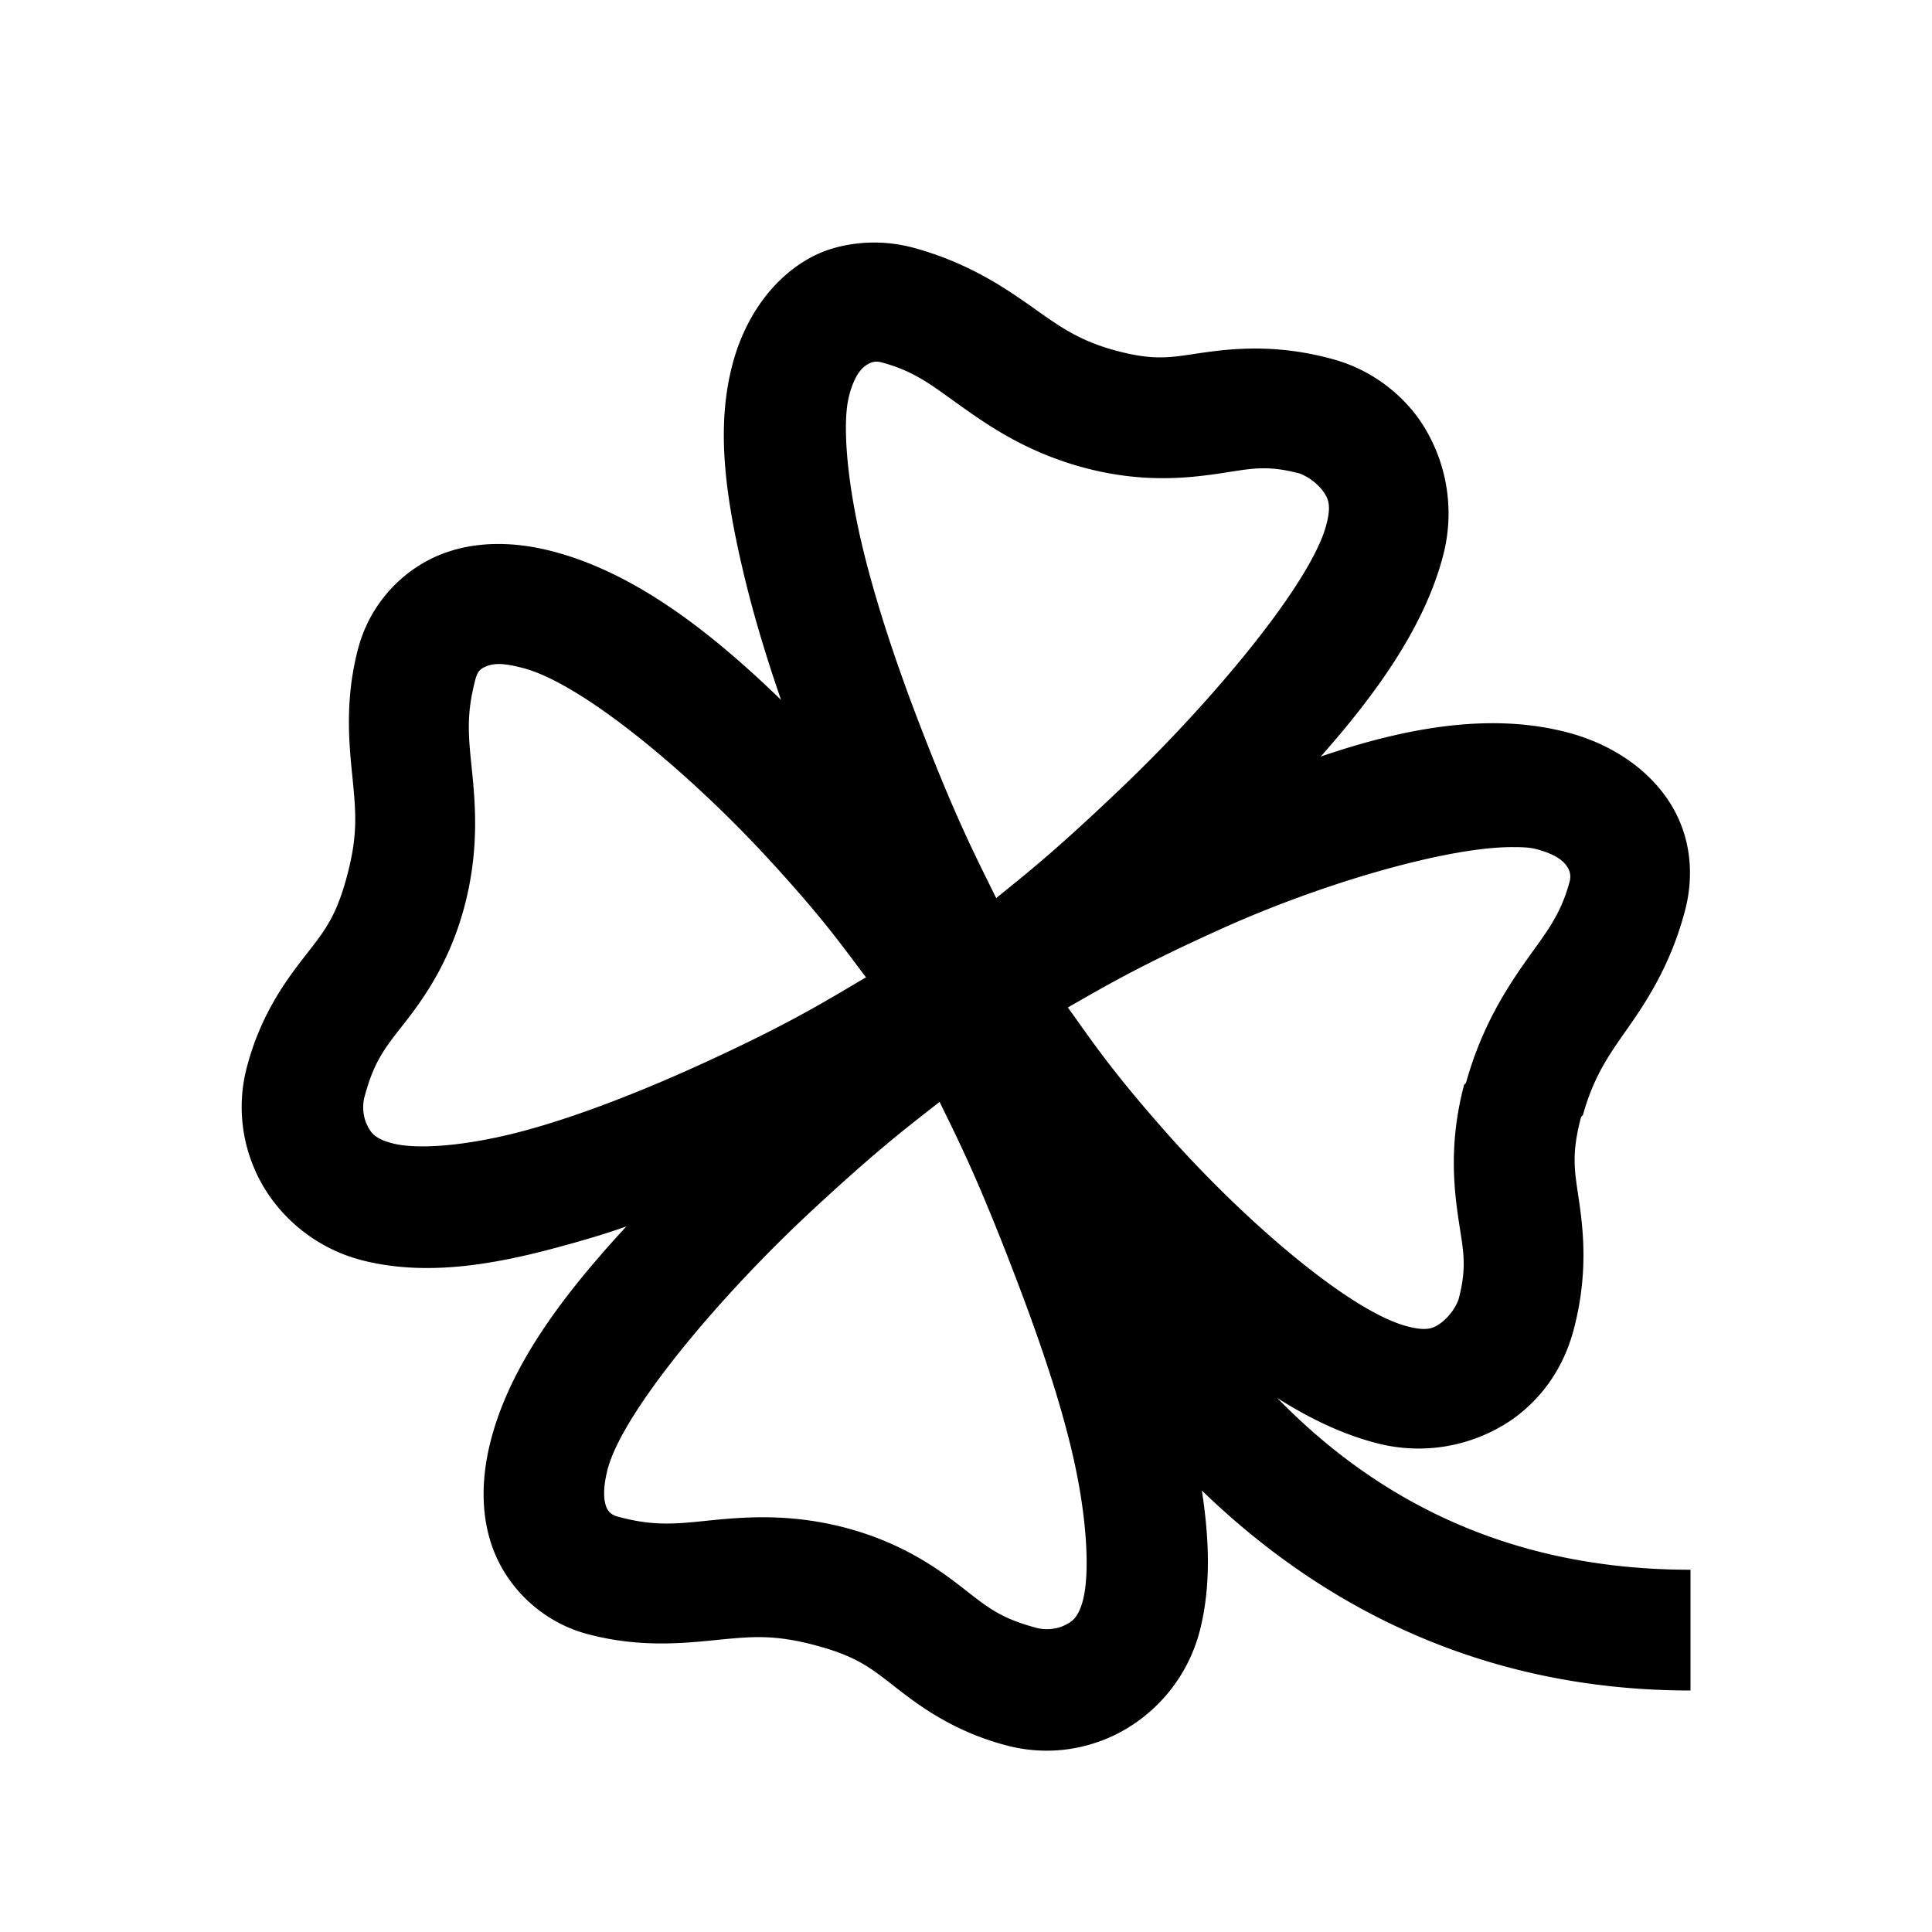
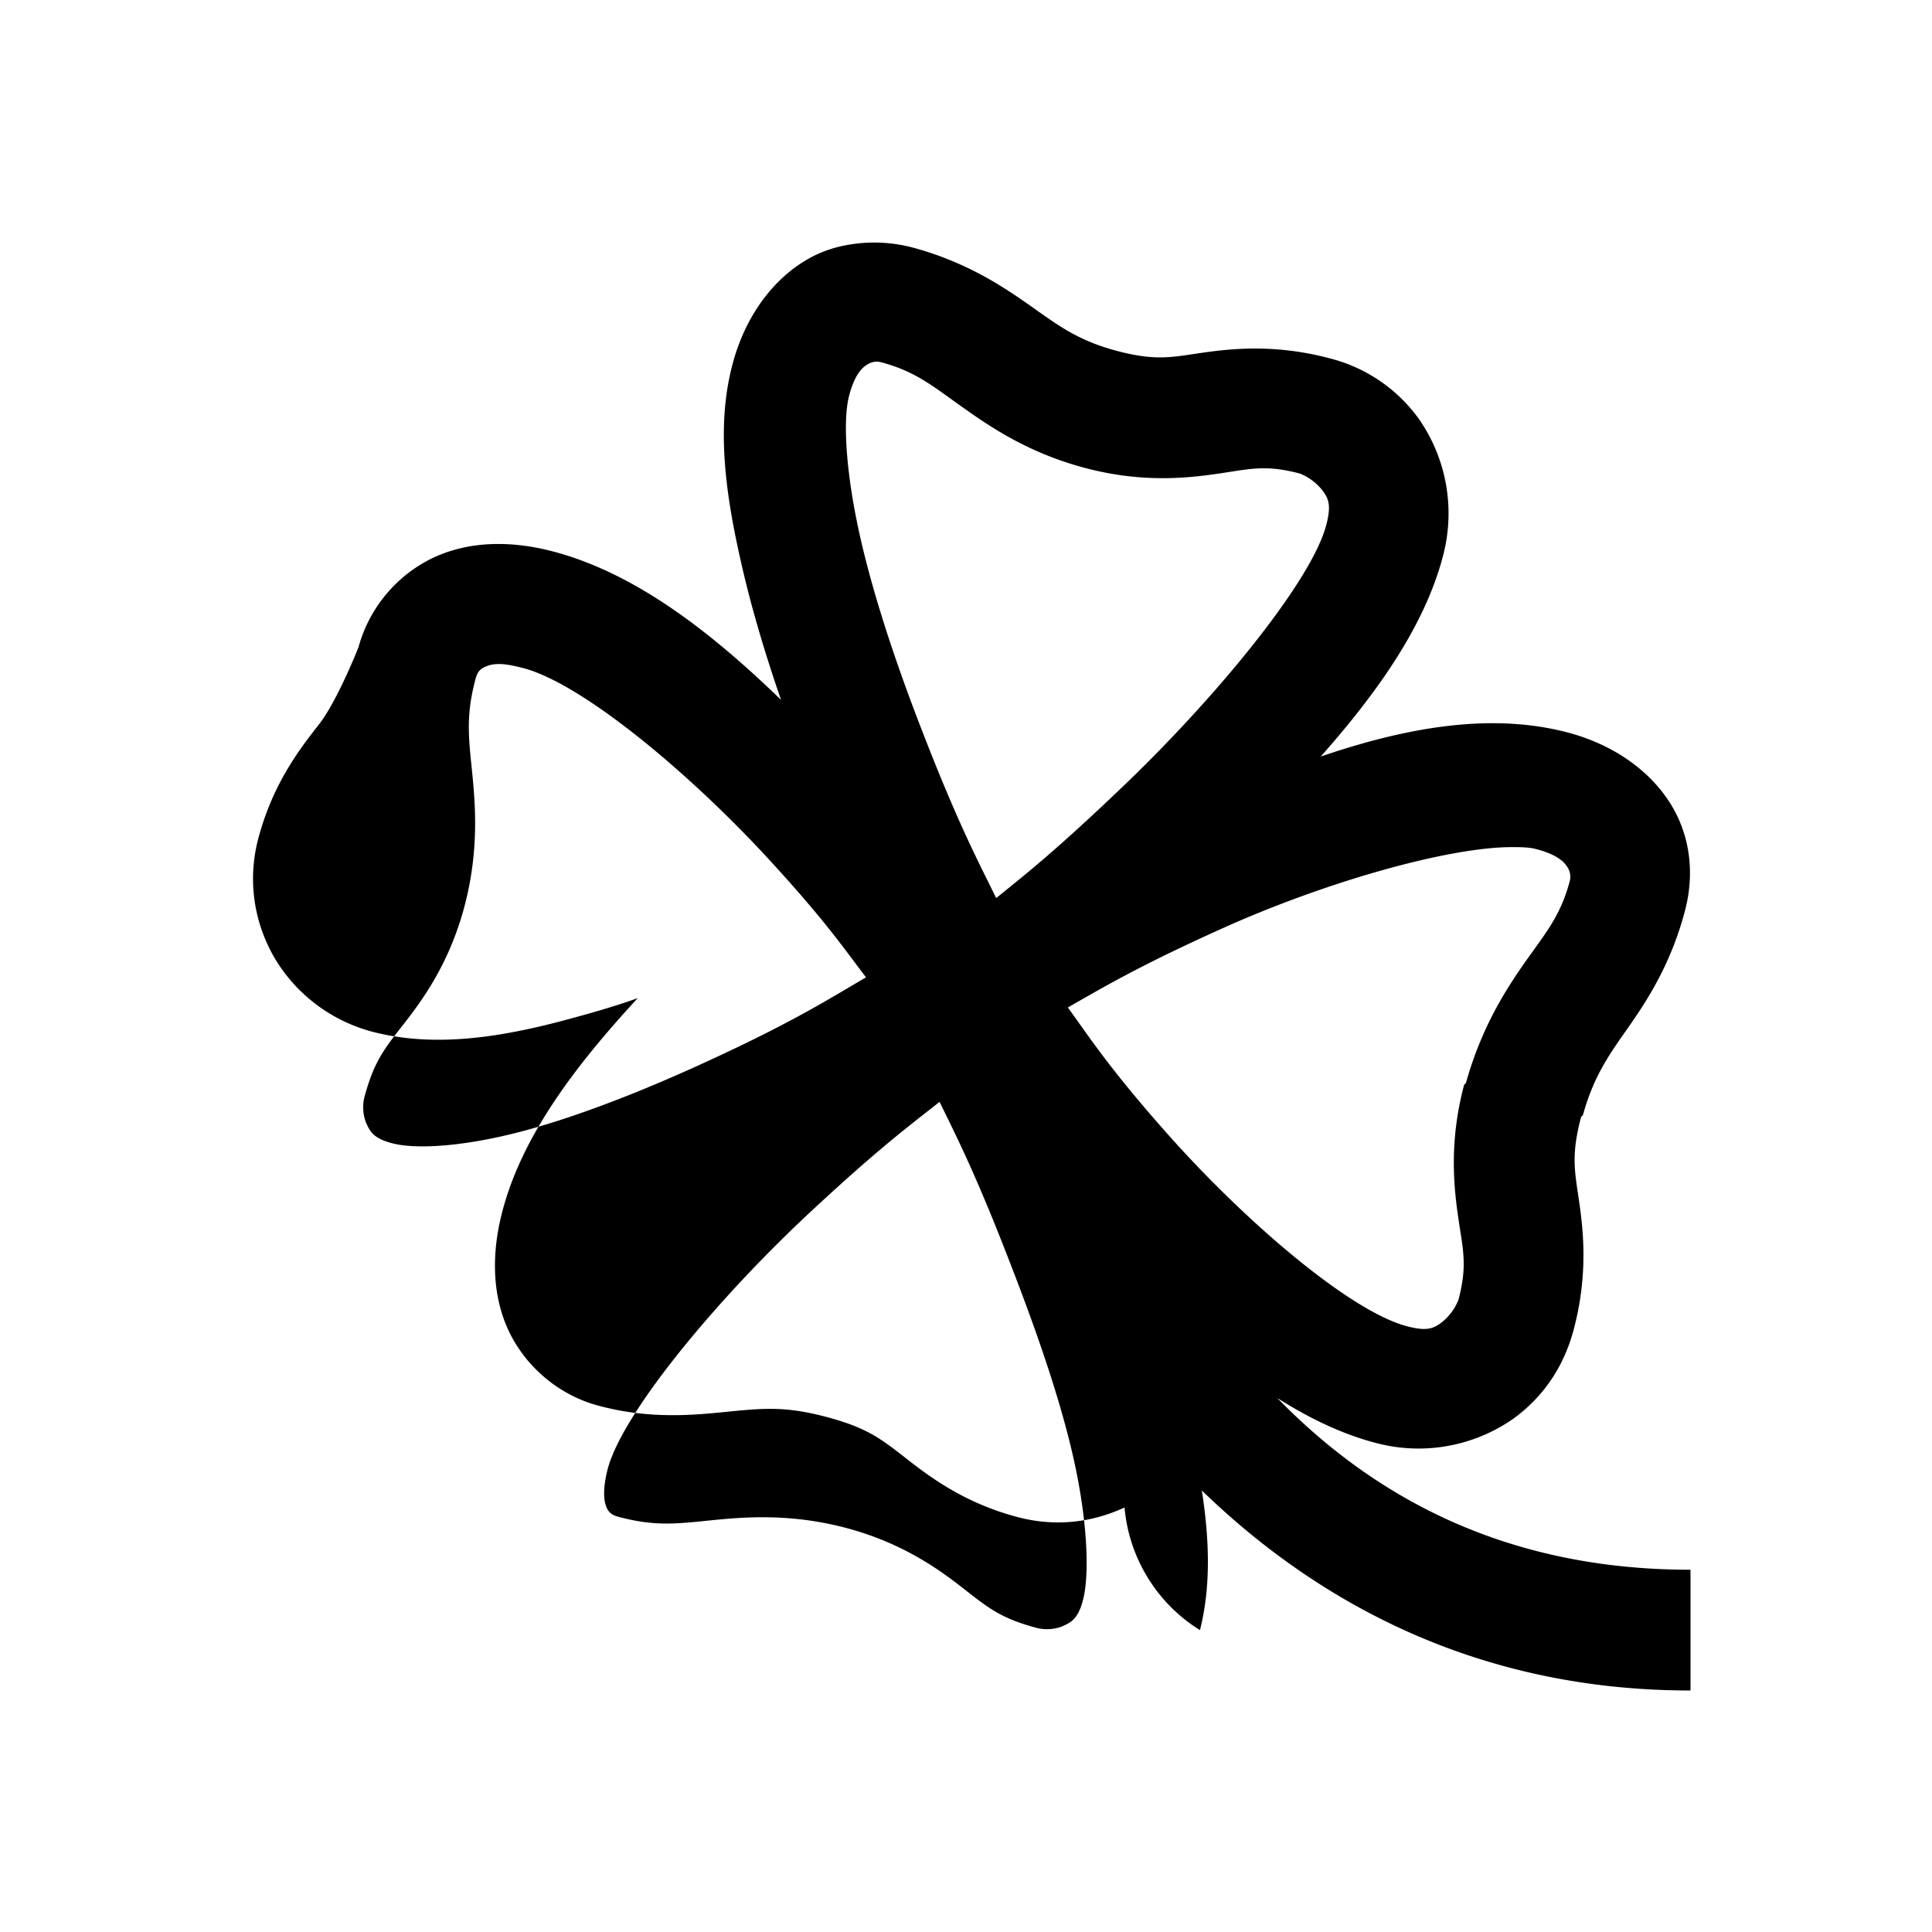
<svg xmlns="http://www.w3.org/2000/svg" viewBox="0 0 32 32">
-   <path d="M14.219 4.031c-.297.032-.59.11-.875.282-.574.343-1.02.968-1.219 1.75-.262 1.019-.11 2.117.156 3.28.168.739.399 1.509.656 2.25-1.144-1.109-2.417-2.113-3.812-2.468-.785-.2-1.516-.14-2.094.188a2.324 2.324 0 0 0-1.093 1.406c-.243.898-.149 1.664-.094 2.219.054.554.078.914-.094 1.562s-.348.887-.656 1.281c-.309.395-.758.969-1 1.875a2.584 2.584 0 0 0 .156 1.782c.29.625.898 1.218 1.75 1.437 1.031.262 2.129.086 3.25-.219.371-.101.746-.207 1.125-.343-1.023 1.109-1.926 2.285-2.25 3.562-.2.785-.14 1.516.188 2.094.328.578.867.949 1.406 1.093.898.243 1.664.149 2.219.094.554-.054.914-.078 1.562.094s.887.348 1.281.656c.395.309.969.758 1.875 1 .54.145 1.157.133 1.782-.156A2.666 2.666 0 0 0 19.875 27c.184-.723.156-1.512.031-2.313C21.762 26.485 24.398 28 28 28v-2c-3.148 0-5.309-1.27-6.844-2.844.532.336 1.078.602 1.657.75a2.74 2.74 0 0 0 2.25-.406c.554-.402.855-.93 1-1.469.242-.906.164-1.633.093-2.125-.07-.492-.14-.758.032-1.406l.03-.031c.173-.617.403-.957.72-1.407.324-.46.73-1.07.968-1.968.145-.54.125-1.176-.218-1.75-.344-.574-.97-1.02-1.75-1.219-1.278-.328-2.68-.066-4.063.406.93-1.05 1.73-2.168 2.031-3.344a2.74 2.74 0 0 0-.406-2.25 2.602 2.602 0 0 0-1.469-1c-.906-.242-1.633-.164-2.125-.093-.492.07-.758.14-1.406-.032-.648-.171-.977-.425-1.438-.75-.46-.324-1.07-.73-1.968-.968a2.503 2.503 0 0 0-.875-.063zM14.594 6c.558.148.84.383 1.312.719.473.336 1.106.777 2.063 1.031.957.254 1.71.168 2.218.094.508-.074.77-.153 1.344 0a.91.91 0 0 1 .375.281c.094.129.149.234.063.563-.239.937-1.84 2.882-3.407 4.374-1.062 1.012-1.511 1.368-2.062 1.813-.32-.652-.637-1.25-1.219-2.75-.414-1.063-.8-2.203-1.031-3.219-.23-1.015-.297-1.914-.188-2.344.102-.398.247-.492.313-.53A.278.278 0 0 1 14.594 6zm-6.375 5c.105-.008.238.012.437.063.969.246 2.75 1.722 4.094 3.187.914.996 1.207 1.43 1.594 1.938-.59.343-1.176.722-2.594 1.375-.988.457-2.074.894-3.031 1.156-.957.261-1.797.328-2.219.218-.332-.085-.375-.21-.438-.343a.72.72 0 0 1-.03-.407c.152-.57.304-.78.624-1.187.32-.406.774-1.012 1.032-1.969.257-.957.183-1.742.125-2.312-.06-.57-.086-.91.062-1.469.02-.078.05-.145.125-.188A.505.505 0 0 1 8.219 11zm16.843 3.031c.149 0 .27.004.375.031.399.102.493.247.532.313.039.066.05.14.031.219-.148.558-.383.84-.719 1.312-.328.465-.742 1.102-1 2.031l-.031.032c-.254.957-.168 1.71-.094 2.218.074.508.153.77 0 1.344a.91.91 0 0 1-.281.375c-.129.094-.234.149-.563.063-.945-.242-2.71-1.75-4.03-3.25-.923-1.047-1.223-1.52-1.595-2.032.583-.332 1.16-.68 2.563-1.312 1.71-.77 3.762-1.352 4.813-1.344zm-9.5 4.219c.317.648.618 1.242 1.188 2.719.406 1.05.805 2.18 1.031 3.187.227 1.008.27 1.907.157 2.344-.086.332-.211.375-.344.438a.72.72 0 0 1-.407.03c-.57-.152-.78-.304-1.187-.624-.406-.32-1.012-.774-1.969-1.032-.957-.257-1.742-.183-2.312-.125-.57.06-.91.086-1.469-.062-.078-.02-.145-.05-.188-.125-.042-.074-.101-.254 0-.656.239-.938 1.829-2.852 3.407-4.313 1.078-1 1.547-1.351 2.094-1.781z" />
+   <path d="M14.219 4.031c-.297.032-.59.11-.875.282-.574.343-1.02.968-1.219 1.75-.262 1.019-.11 2.117.156 3.28.168.739.399 1.509.656 2.25-1.144-1.109-2.417-2.113-3.812-2.468-.785-.2-1.516-.14-2.094.188a2.324 2.324 0 0 0-1.093 1.406s-.348.887-.656 1.281c-.309.395-.758.969-1 1.875a2.584 2.584 0 0 0 .156 1.782c.29.625.898 1.218 1.75 1.437 1.031.262 2.129.086 3.25-.219.371-.101.746-.207 1.125-.343-1.023 1.109-1.926 2.285-2.25 3.562-.2.785-.14 1.516.188 2.094.328.578.867.949 1.406 1.093.898.243 1.664.149 2.219.094.554-.054.914-.078 1.562.094s.887.348 1.281.656c.395.309.969.758 1.875 1 .54.145 1.157.133 1.782-.156A2.666 2.666 0 0 0 19.875 27c.184-.723.156-1.512.031-2.313C21.762 26.485 24.398 28 28 28v-2c-3.148 0-5.309-1.27-6.844-2.844.532.336 1.078.602 1.657.75a2.74 2.74 0 0 0 2.25-.406c.554-.402.855-.93 1-1.469.242-.906.164-1.633.093-2.125-.07-.492-.14-.758.032-1.406l.03-.031c.173-.617.403-.957.72-1.407.324-.46.73-1.07.968-1.968.145-.54.125-1.176-.218-1.75-.344-.574-.97-1.02-1.75-1.219-1.278-.328-2.68-.066-4.063.406.93-1.05 1.73-2.168 2.031-3.344a2.74 2.74 0 0 0-.406-2.25 2.602 2.602 0 0 0-1.469-1c-.906-.242-1.633-.164-2.125-.093-.492.07-.758.14-1.406-.032-.648-.171-.977-.425-1.438-.75-.46-.324-1.07-.73-1.968-.968a2.503 2.503 0 0 0-.875-.063zM14.594 6c.558.148.84.383 1.312.719.473.336 1.106.777 2.063 1.031.957.254 1.71.168 2.218.094.508-.074.77-.153 1.344 0a.91.91 0 0 1 .375.281c.094.129.149.234.063.563-.239.937-1.84 2.882-3.407 4.374-1.062 1.012-1.511 1.368-2.062 1.813-.32-.652-.637-1.25-1.219-2.75-.414-1.063-.8-2.203-1.031-3.219-.23-1.015-.297-1.914-.188-2.344.102-.398.247-.492.313-.53A.278.278 0 0 1 14.594 6zm-6.375 5c.105-.008.238.012.437.063.969.246 2.75 1.722 4.094 3.187.914.996 1.207 1.43 1.594 1.938-.59.343-1.176.722-2.594 1.375-.988.457-2.074.894-3.031 1.156-.957.261-1.797.328-2.219.218-.332-.085-.375-.21-.438-.343a.72.72 0 0 1-.03-.407c.152-.57.304-.78.624-1.187.32-.406.774-1.012 1.032-1.969.257-.957.183-1.742.125-2.312-.06-.57-.086-.91.062-1.469.02-.078.05-.145.125-.188A.505.505 0 0 1 8.219 11zm16.843 3.031c.149 0 .27.004.375.031.399.102.493.247.532.313.039.066.05.14.031.219-.148.558-.383.84-.719 1.312-.328.465-.742 1.102-1 2.031l-.031.032c-.254.957-.168 1.71-.094 2.218.074.508.153.77 0 1.344a.91.91 0 0 1-.281.375c-.129.094-.234.149-.563.063-.945-.242-2.71-1.75-4.03-3.25-.923-1.047-1.223-1.52-1.595-2.032.583-.332 1.16-.68 2.563-1.312 1.71-.77 3.762-1.352 4.813-1.344zm-9.5 4.219c.317.648.618 1.242 1.188 2.719.406 1.05.805 2.18 1.031 3.187.227 1.008.27 1.907.157 2.344-.086.332-.211.375-.344.438a.72.72 0 0 1-.407.03c-.57-.152-.78-.304-1.187-.624-.406-.32-1.012-.774-1.969-1.032-.957-.257-1.742-.183-2.312-.125-.57.06-.91.086-1.469-.062-.078-.02-.145-.05-.188-.125-.042-.074-.101-.254 0-.656.239-.938 1.829-2.852 3.407-4.313 1.078-1 1.547-1.351 2.094-1.781z" />
</svg>